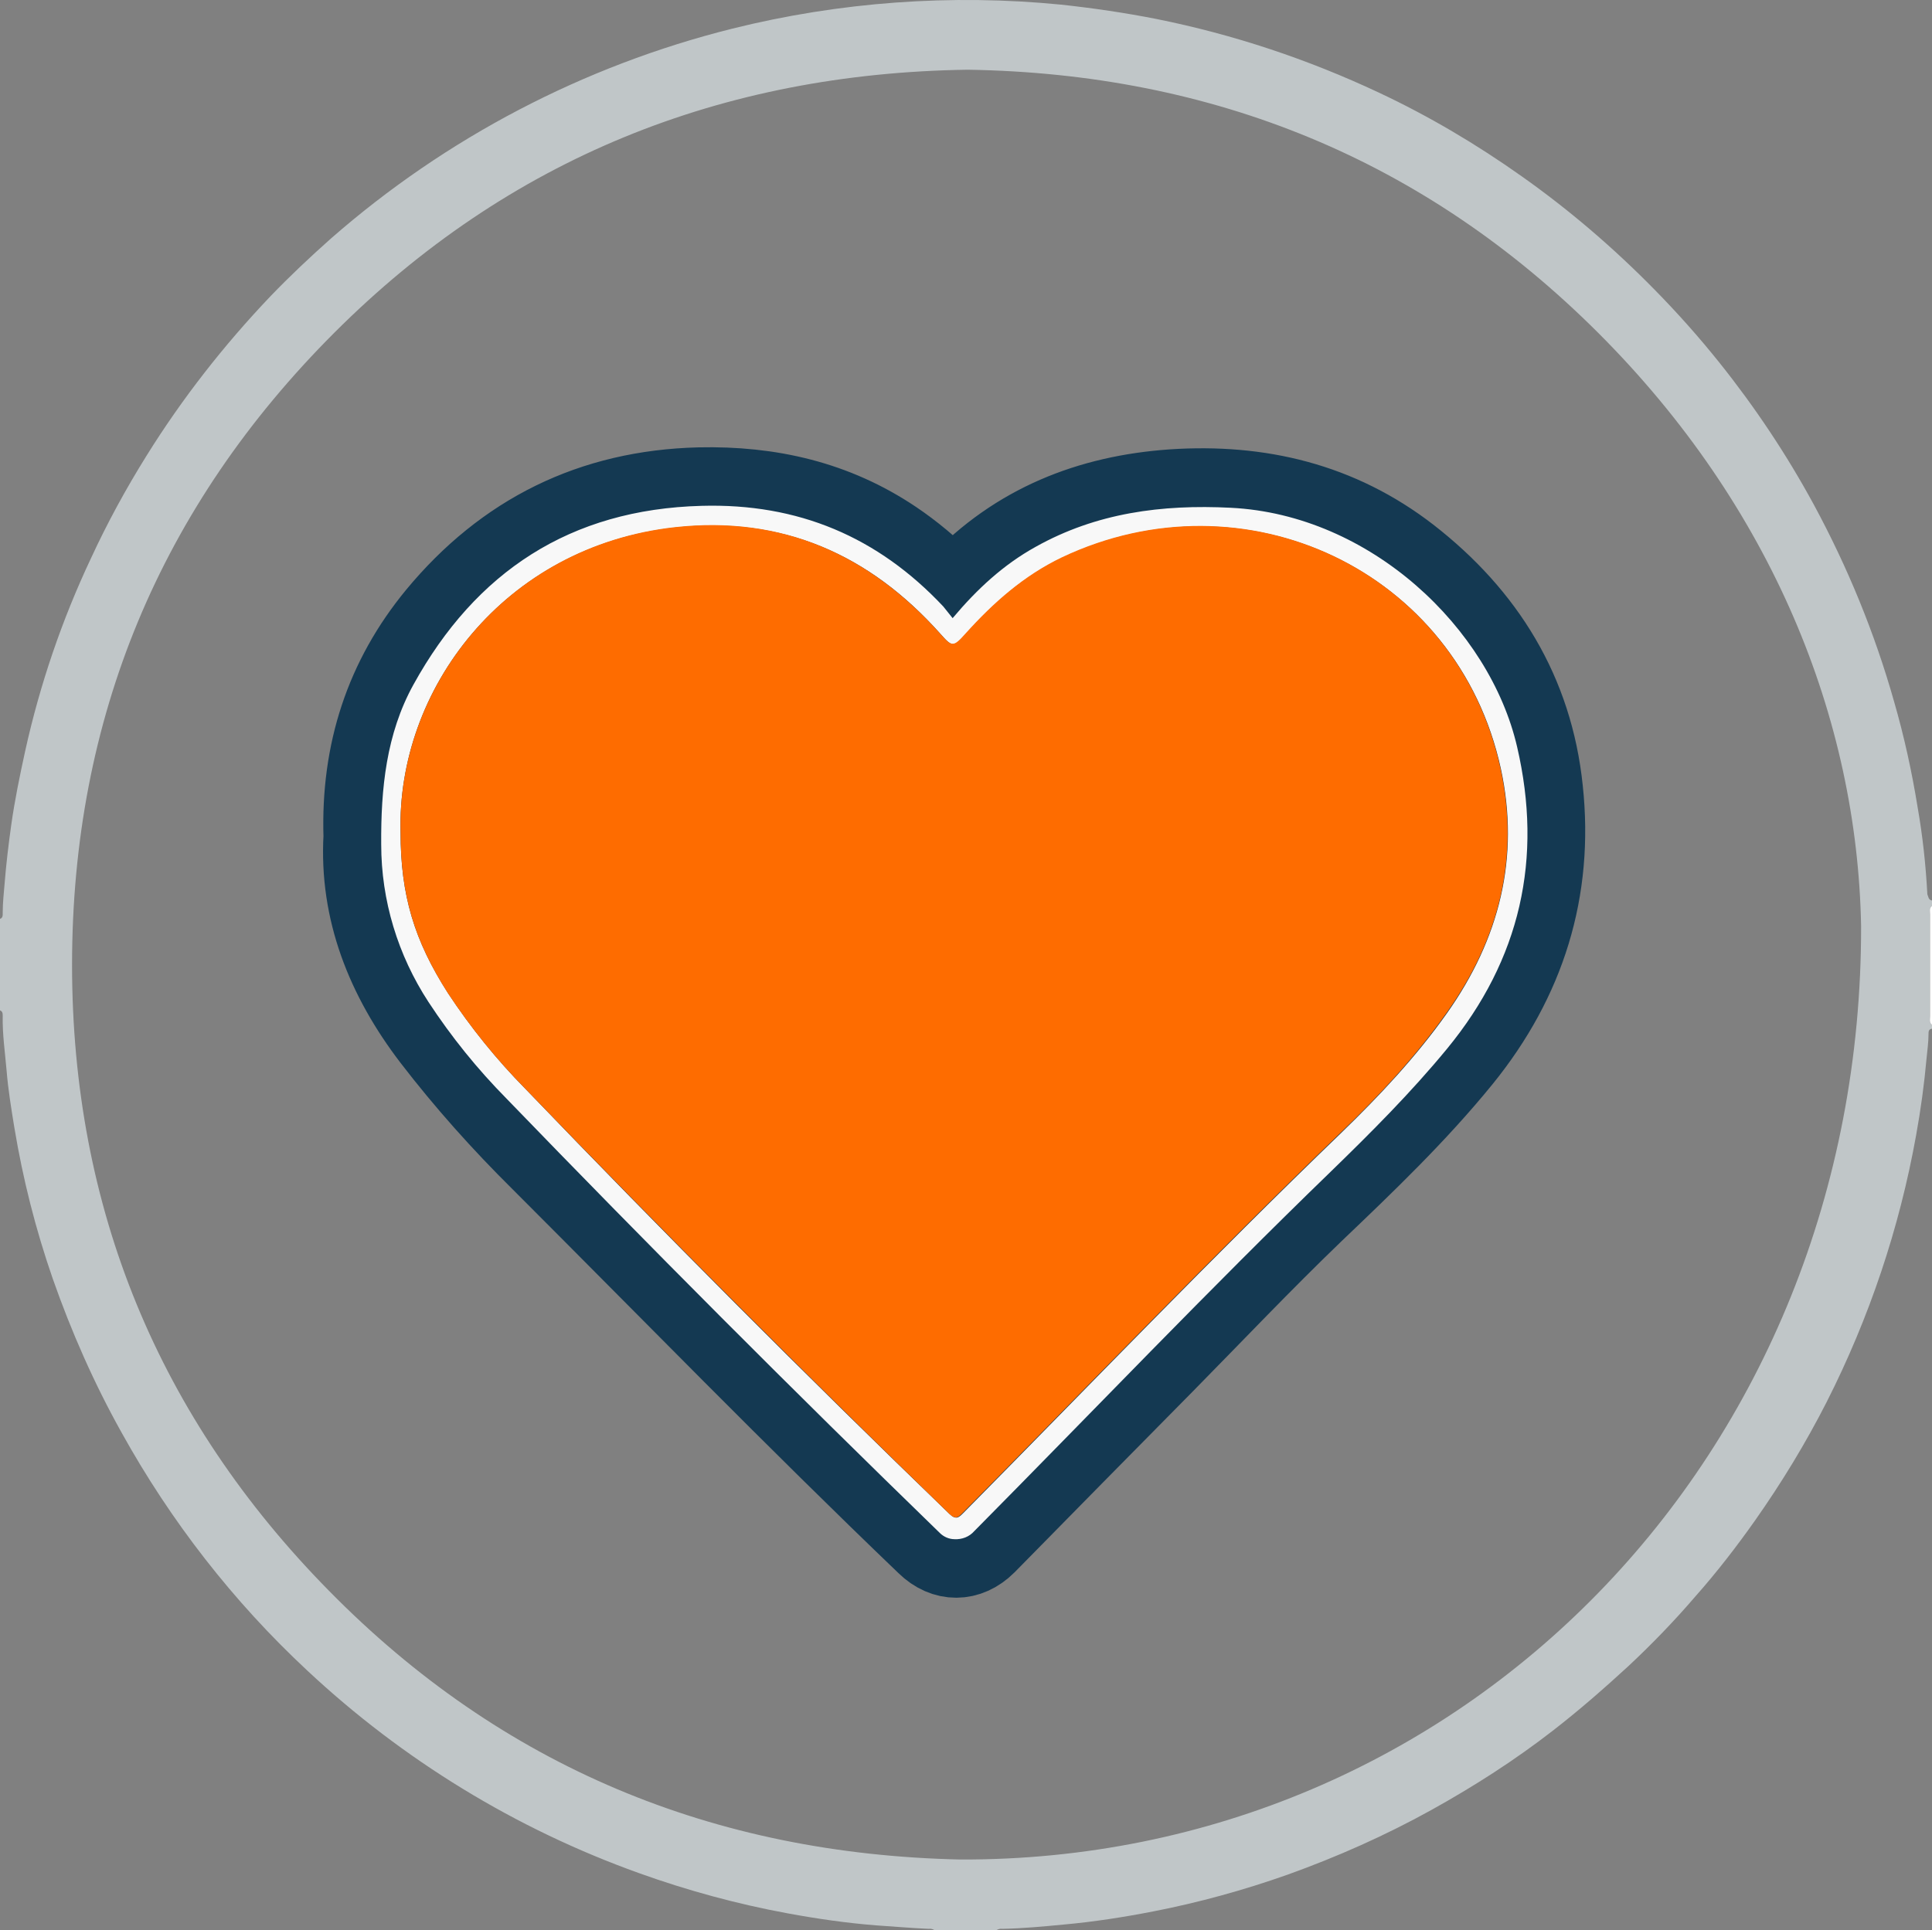
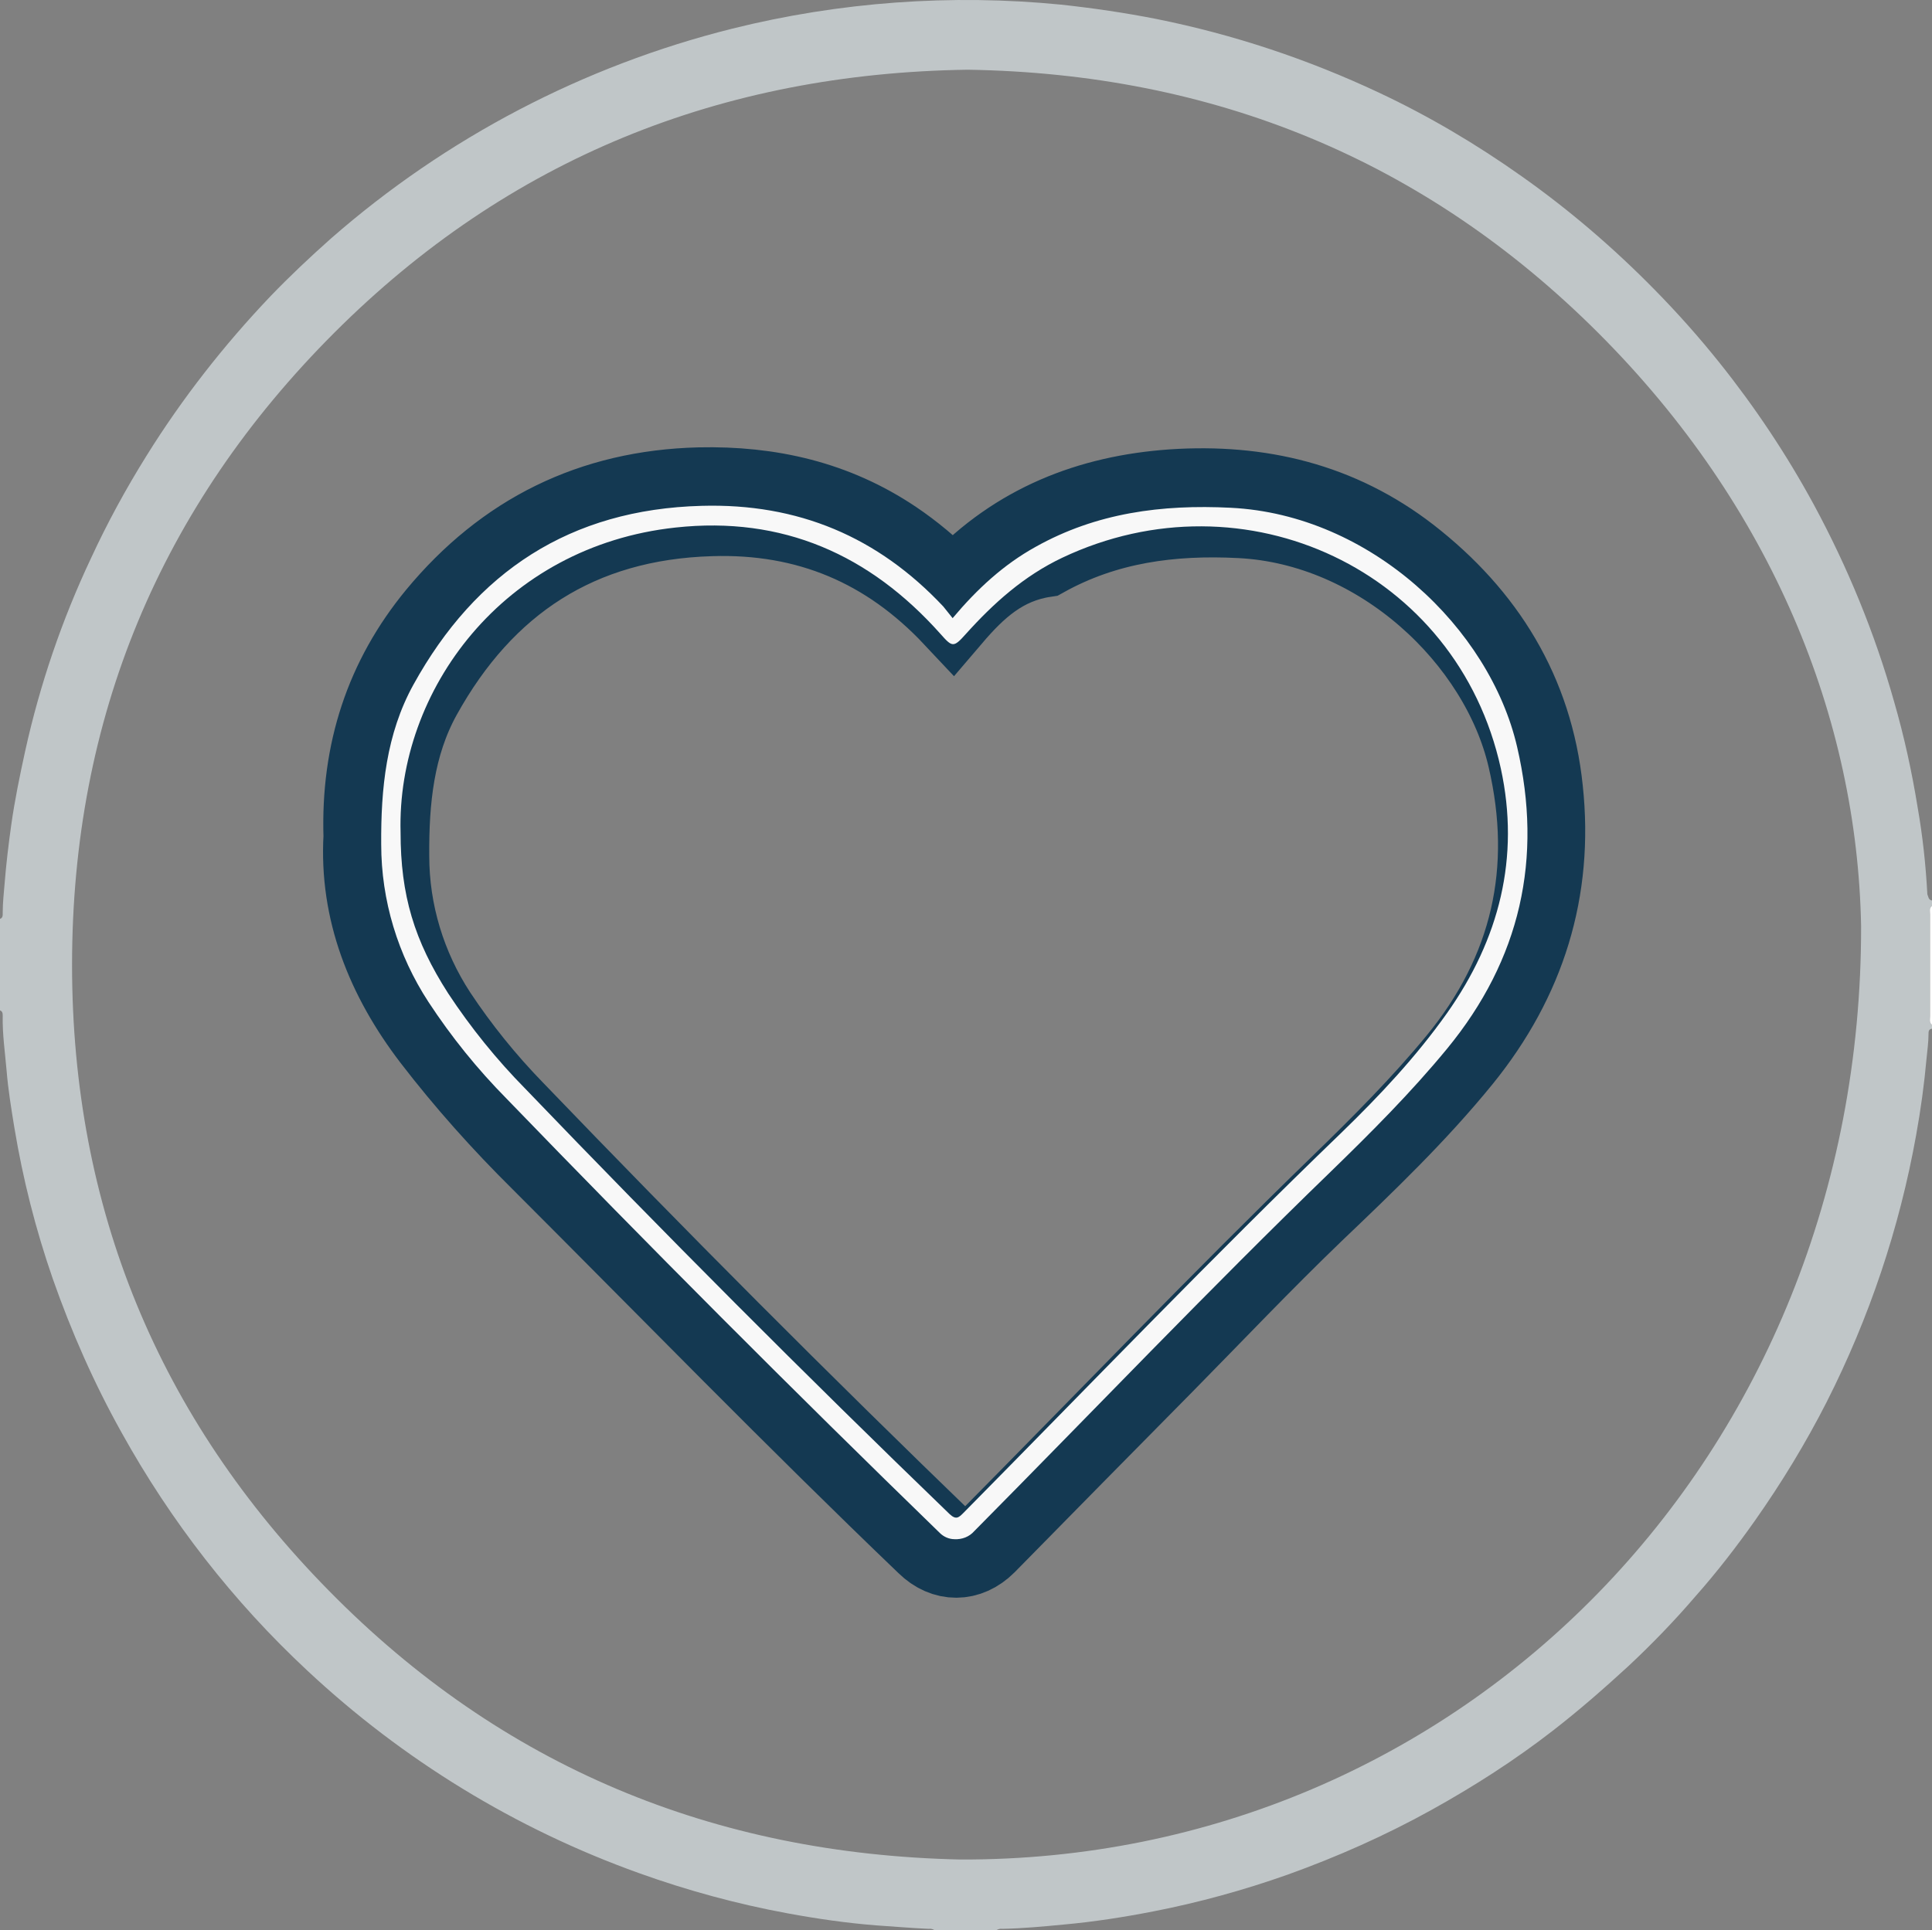
<svg xmlns="http://www.w3.org/2000/svg" version="1.1" id="Layer_1" x="0px" y="0px" viewBox="0 0 498.7 498.4" style="enable-background:new 0 0 498.7 498.4;" xml:space="preserve">
  <rect x="0" y="0" width="498.7" height="498.4" fill="#808080" stroke="none" />
  <style type="text/css">
	.st0{fill:#C0C6C8;}
	.st1{fill:#FFFFFF;}
	.st2{fill:#FFFDFC;}
	.st3{fill:#143952;stroke:#143952;stroke-width:20;stroke-miterlimit:10;}
	.st4{fill:#F8F8F8;}
	.st5{fill:#FE6C00;}
</style>
  <title>Like2022_border</title>
  <path class="st0" d="M498.7,232.5v1.4c-0.8,0.6-0.5,1.5-0.5,2.2c0,8.8,0,17.5,0,26.3c0,0.8-0.3,1.6,0.5,2.2v1  c-0.9,0.1-0.9,0.8-0.9,1.4c0,2.1-0.3,4.1-0.5,6.2c-0.6,6.7-1.5,13.3-2.7,19.9c-4.3,24-12.1,47.2-23.1,68.9  c-5.4,10.6-11.6,20.8-18.5,30.6c-4.8,6.8-9.9,13.4-15.4,19.6c-5.4,6.3-11.2,12.3-17.3,18c-6.2,5.7-12.6,11.3-19.3,16.5  c-9.9,7.7-20.5,14.5-31.5,20.6c-11.9,6.6-24.3,12.1-37.1,16.7c-11.3,4-22.9,7.2-34.7,9.5c-7.7,1.5-15.4,2.7-23.2,3.4  c-5.2,0.5-10.5,1-15.8,1.1c-0.6-0.1-1.1,0.1-1.6,0.4h-15.8c-0.4-0.3-1-0.5-1.6-0.4c-4.5-0.2-9.1-0.6-13.6-0.9  c-7.6-0.6-15.2-1.7-22.8-3.1c-13-2.4-25.9-5.9-38.4-10.4c-31.8-11.4-60.9-29.2-85.6-52.3c-19.1-17.8-35.2-38.5-47.9-61.4  c-7.1-12.7-13-26.1-17.8-39.8c-4.4-12.7-7.7-25.7-9.9-39c-0.8-4.9-1.6-9.8-2-14.7c-0.4-4.7-1.1-9.4-1-14.1c0-0.6,0-1.3-0.9-1.5  v-23.5c1-0.2,0.9-1,0.9-1.7c0-2.6,0.3-5.1,0.5-7.6c0.4-5,1-10,1.7-15c0.9-6.4,2.2-12.7,3.6-19.1c3.8-17.2,9.5-33.9,17-49.8  c4.2-9.1,9-17.9,14.3-26.4c9.2-14.8,20-28.6,32-41.2c5-5.2,10.2-10.1,15.6-14.9c29.7-26,65.2-44.6,103.6-54.2  c27.7-6.9,56.5-9,84.9-6.2c8.3,0.9,16.5,2.1,24.6,3.7c19.9,4,39.1,10.4,57.4,19c13,6.1,25.3,13.4,37,21.7  c12.3,8.7,23.7,18.5,34.2,29.2c5.9,6,11.5,12.3,16.7,18.8c9.2,11.5,17.4,23.8,24.4,36.7c8.7,16.1,15.7,33.1,20.7,50.8  c2.6,9,4.6,18.1,6.1,27.4c1.3,7.4,2.1,14.9,2.5,22.4C497.8,231.5,497.7,232.3,498.7,232.5z M480.4,239.1  c-1-53.6-23-108.3-67.8-153.1c-44.8-44.8-99.5-67-162.8-68c-63.5,0.9-118.5,22.9-163.5,67.9c-44.9,44.9-67.7,99.6-67.7,163.2  c0,62.8,22.3,116.9,66.3,161.6c44.6,45.4,99.3,68,162.9,69.4C376.9,480.6,480.6,376.3,480.4,239.1z" />
  <path class="st1" d="M498.7,264.6c-0.8-0.6-0.5-1.5-0.5-2.2c0-8.8,0-17.5,0-26.3c0-0.8-0.3-1.6,0.5-2.2V264.6z" />
-   <path class="st2" d="M225.8,323.1c0.8-0.3,1.5-0.8,2-1.5c29.9-28,59.8-55.9,89.7-83.9c1.4-1.5,3.4-2.2,5.4-2c2.5,0.3,4.6,1.4,5.5,4  c1,2.5,0.3,5.4-1.8,7.3c-4.3,4.1-8.7,8.2-13.1,12.3c-27.1,25.5-54.2,50.9-81.3,76.4c-0.6,0.6-1.3,1.2-1.9,1.8  c-2.4,2.7-6.6,2.9-9.3,0.5c-0.2-0.2-0.3-0.3-0.5-0.5c-0.4-0.4-0.7-0.9-1.1-1.3c-13.6-16.7-27.2-33.4-40.8-50c-0.4-0.5-0.8-1-1.2-1.5  c-1.5-2.3-1.4-5.2,0.2-7.4c1.8-2.2,4.8-3.2,7.5-2.4c1.3,0.5,2.4,1.3,3.2,2.4c11.7,14.5,23.5,28.9,35.3,43.4  C224.4,321.4,225.2,322.3,225.8,323.1z" />
-   <path class="st3" d="M93.5,216c-0.7-22,5.6-41,19-57.3c17.6-21.3,40.2-32.5,68-33.2c18.2-0.4,35.1,3.4,50.4,13.7  c4.9,3.3,9.4,7.1,13.6,11.3c0.7,0.7,1.2,1.9,2.6,0.4c15.1-15.9,34-23.4,55.5-24.9c22.5-1.5,43.2,3.4,61.3,17.4  c19.8,15.4,32.1,35.3,34.7,60.4c2.8,26.1-4.5,49.3-21,69.7c-11.7,14.4-25,27.1-38.3,39.8c-13.2,12.7-25.8,26-38.7,39.1  c-15.3,15.5-30.6,31-45.8,46.5c-4.8,4.8-11.1,4.8-15.9,0.1c-33.8-32.4-66.5-66-99.6-99.1c-10-9.9-19.4-20.4-28-31.6  C99.3,252.6,92.4,235.2,93.5,216z M245.9,159.6c-0.9-1.1-1.7-2.1-2.6-3c-16.9-18-37.5-26.8-62.4-26c-33.9,1-58.3,17.1-74.4,46.2  c-7,12.7-8.4,26.8-8.3,41.2c0,14.5,4.3,28.6,12.2,40.7c5.9,8.9,12.6,17.2,20.1,24.9c36.6,38.1,73.9,75.5,111.9,112.2  c1,1,2.4,1.6,3.8,1.6c1.9,0.1,3.8-0.6,5.1-2.1c30.6-30.9,60.7-62.4,91.9-92.7c10.5-10.2,20.8-20.5,30.1-31.8  c19-23.1,24.8-49.2,18.1-78c-7.1-30.6-37.8-59.9-73.9-61.7c-17.7-0.9-34.6,1.3-50.4,10.1C259.1,145.8,252.3,152.1,245.9,159.6  L245.9,159.6z" />
+   <path class="st3" d="M93.5,216c-0.7-22,5.6-41,19-57.3c17.6-21.3,40.2-32.5,68-33.2c18.2-0.4,35.1,3.4,50.4,13.7  c4.9,3.3,9.4,7.1,13.6,11.3c0.7,0.7,1.2,1.9,2.6,0.4c15.1-15.9,34-23.4,55.5-24.9c22.5-1.5,43.2,3.4,61.3,17.4  c19.8,15.4,32.1,35.3,34.7,60.4c2.8,26.1-4.5,49.3-21,69.7c-11.7,14.4-25,27.1-38.3,39.8c-13.2,12.7-25.8,26-38.7,39.1  c-15.3,15.5-30.6,31-45.8,46.5c-4.8,4.8-11.1,4.8-15.9,0.1c-33.8-32.4-66.5-66-99.6-99.1c-10-9.9-19.4-20.4-28-31.6  C99.3,252.6,92.4,235.2,93.5,216z M245.9,159.6c-16.9-18-37.5-26.8-62.4-26c-33.9,1-58.3,17.1-74.4,46.2  c-7,12.7-8.4,26.8-8.3,41.2c0,14.5,4.3,28.6,12.2,40.7c5.9,8.9,12.6,17.2,20.1,24.9c36.6,38.1,73.9,75.5,111.9,112.2  c1,1,2.4,1.6,3.8,1.6c1.9,0.1,3.8-0.6,5.1-2.1c30.6-30.9,60.7-62.4,91.9-92.7c10.5-10.2,20.8-20.5,30.1-31.8  c19-23.1,24.8-49.2,18.1-78c-7.1-30.6-37.8-59.9-73.9-61.7c-17.7-0.9-34.6,1.3-50.4,10.1C259.1,145.8,252.3,152.1,245.9,159.6  L245.9,159.6z" />
  <path class="st4" d="M245.9,159.6c6.3-7.5,13.1-13.8,21.4-18.4c15.7-8.8,32.6-11,50.4-10.1c36.1,1.8,66.8,31.1,73.9,61.7  c6.7,28.8,0.9,54.9-18.1,78c-9.3,11.3-19.6,21.6-30.1,31.8c-31.3,30.3-61.3,61.8-91.9,92.7c-1.3,1.5-3.2,2.2-5.1,2.1  c-1.4,0-2.8-0.6-3.8-1.6c-37.9-36.8-75.2-74.2-111.9-112.2c-7.5-7.6-14.2-15.9-20.1-24.9c-7.9-12.1-12.2-26.2-12.2-40.7  c-0.1-14.4,1.3-28.5,8.3-41.2c16.1-29.2,40.5-45.3,74.4-46.2c24.9-0.7,45.5,8,62.4,26C244.2,157.5,245,158.5,245.9,159.6z   M103.4,214.9c0,16.2,3.5,27.9,12.3,41.6c5.8,8.8,12.5,17.1,19.9,24.6c35.8,37.3,72.3,73.9,109.5,109.8c1.7,1.6,2.4,0.9,3.6-0.3  c32.4-32.8,64.3-66.1,97.5-98.1c9.9-9.6,19.3-19.6,27.3-30.9c13.5-19.1,18.9-40.2,13.9-63.2c-11.2-51.2-66.1-76.7-113.2-54.4  c-9.9,4.7-17.7,11.7-24.9,19.7c-3.2,3.6-3.5,3.4-6.6-0.1c-18.2-20.4-40.7-30.4-68.3-27.4C129.9,141,102.4,178.3,103.4,214.9z" />
-   <path class="st5" d="M103.4,214.9c-1-36.6,26.5-73.9,70.9-78.8c27.5-3,50,7,68.3,27.4c3.1,3.5,3.4,3.7,6.6,0.1  c7.2-8,15.1-15,24.9-19.7c47.1-22.3,102,3.2,113.2,54.4c5,23-0.3,44.1-13.9,63.2c-8,11.3-17.4,21.4-27.3,30.9  c-33.2,32-65.1,65.3-97.5,98.1c-1.2,1.2-1.9,2-3.6,0.3c-37.1-36-73.6-72.6-109.5-109.8c-7.4-7.5-14.1-15.8-19.9-24.6  C106.9,242.8,103.4,231,103.4,214.9z" />
</svg>